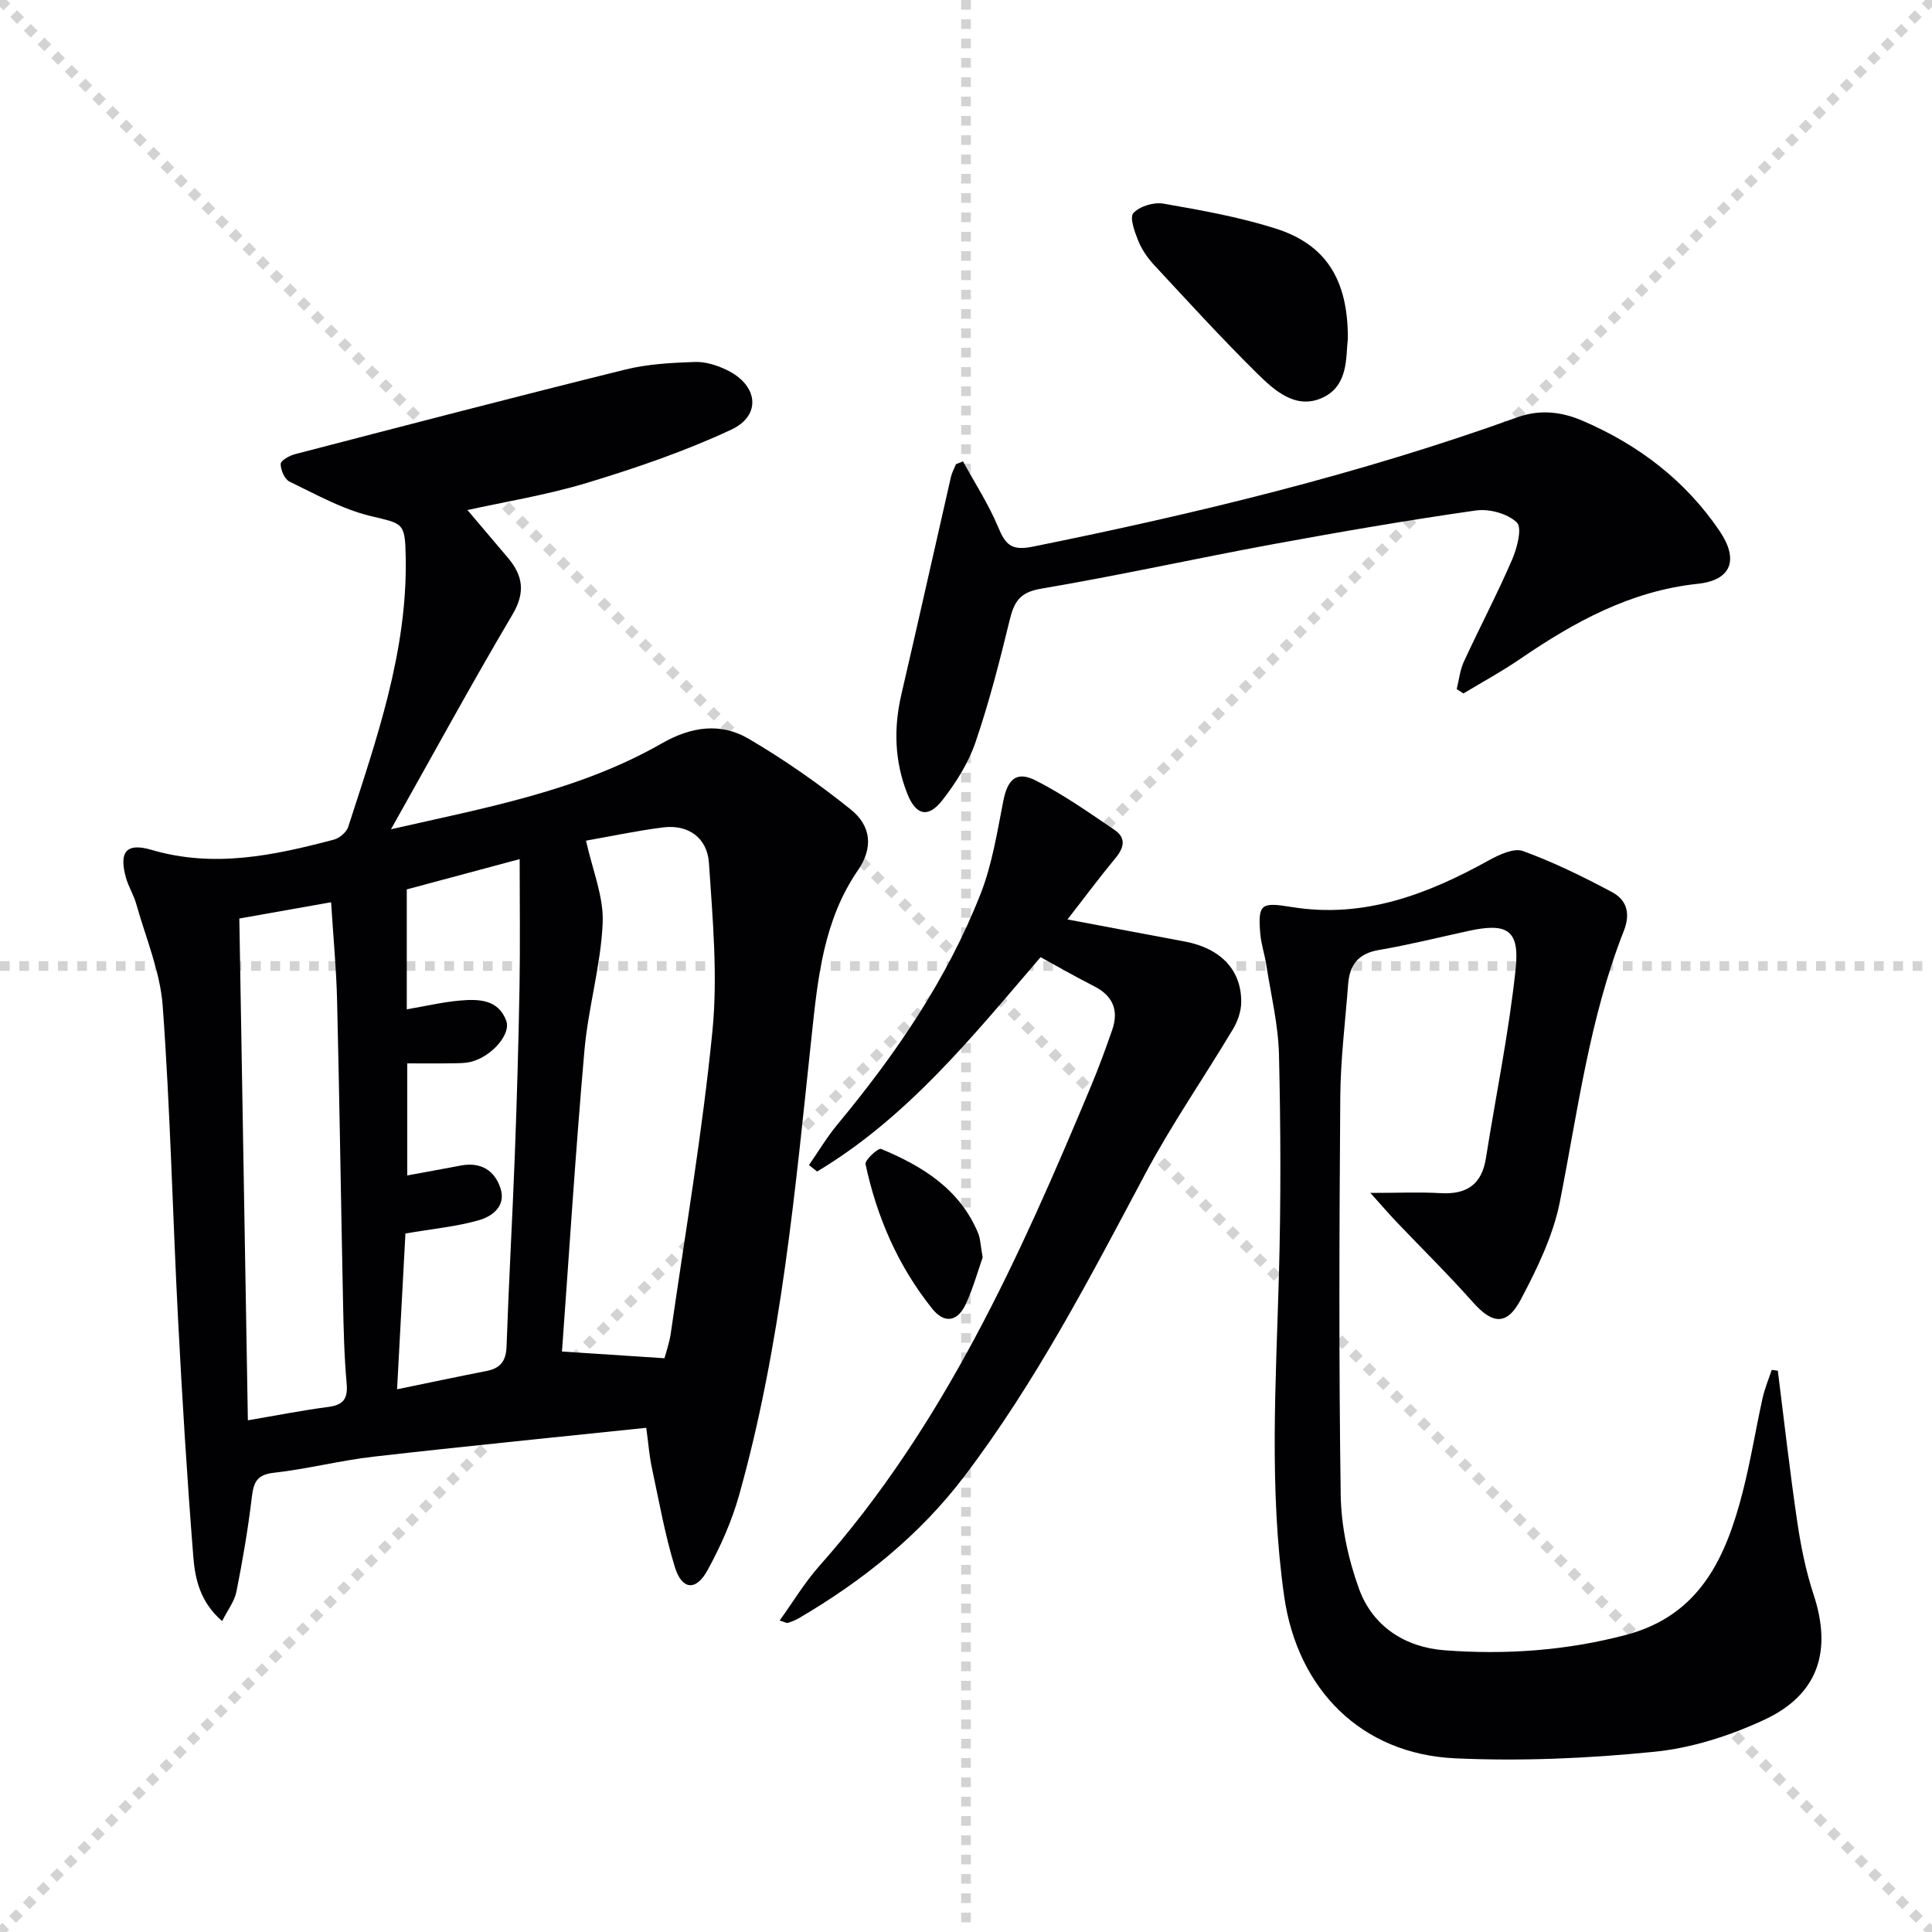
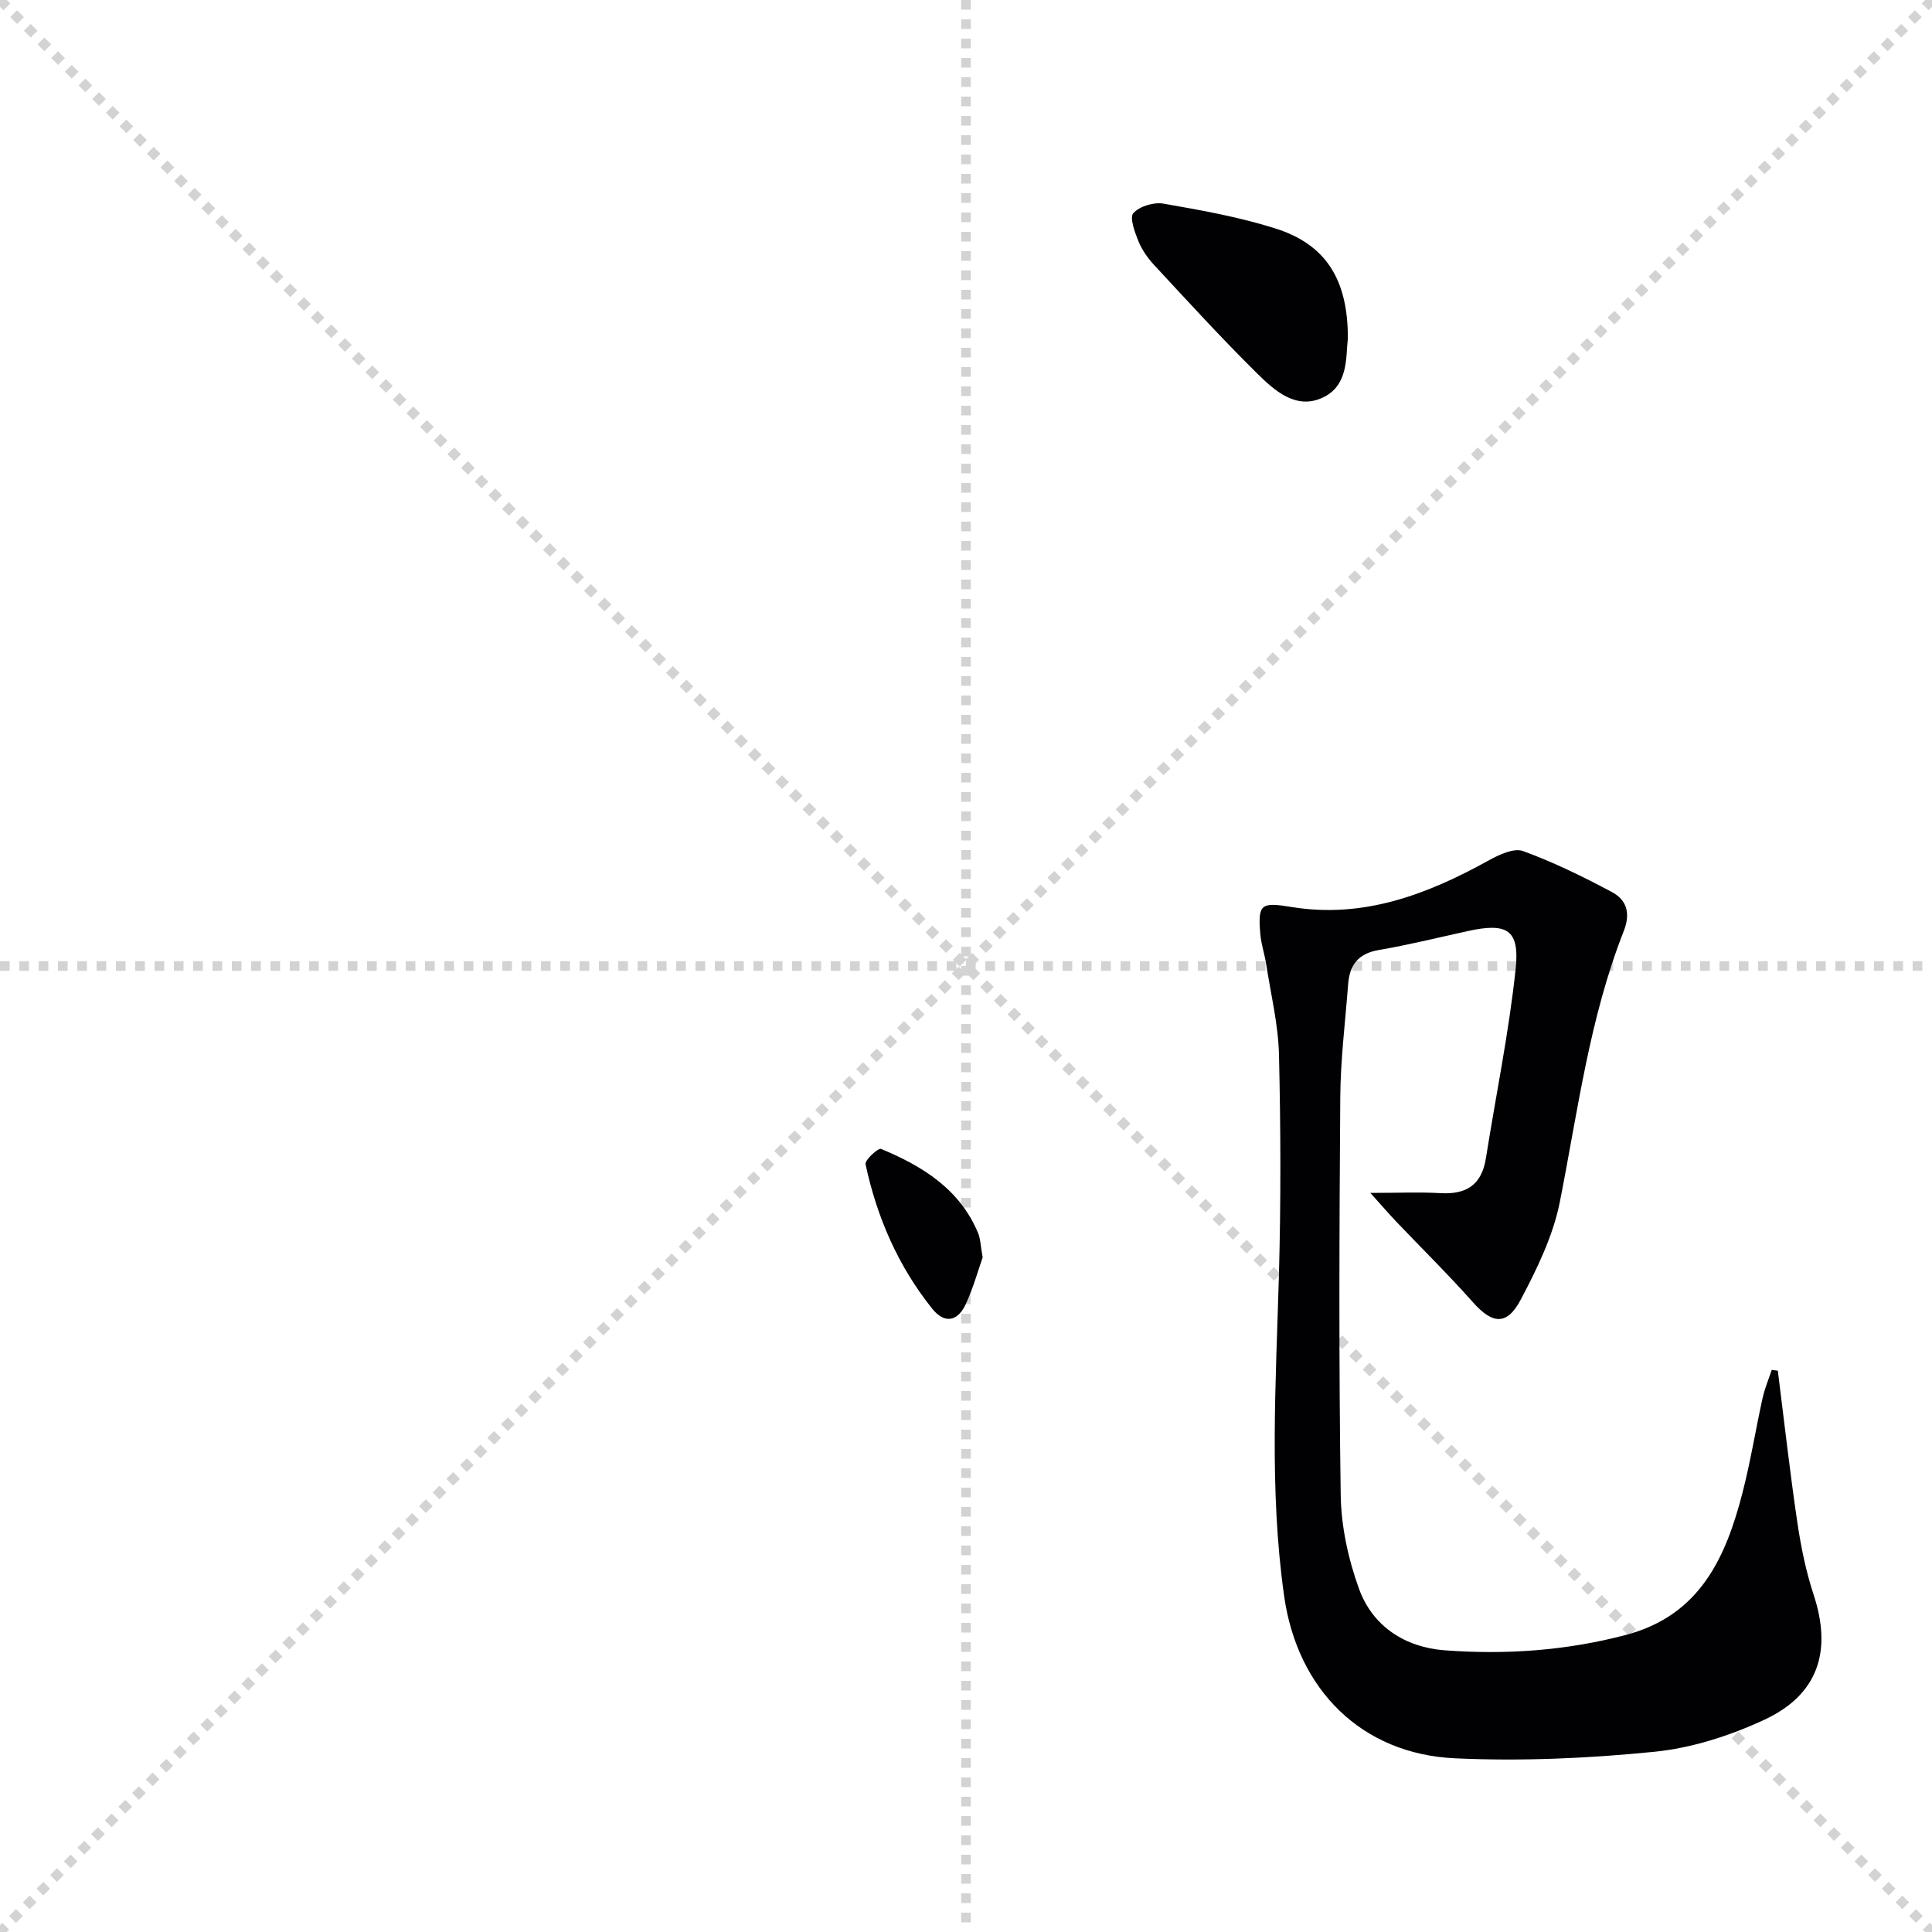
<svg xmlns="http://www.w3.org/2000/svg" enable-background="new 0 0 400 400" viewBox="0 0 400 400">
  <g stroke="lightgray" stroke-dasharray="1,1" stroke-width="1" transform="scale(2, 2)">
    <line x1="0" y1="0" x2="200" y2="200" />
    <line x1="200" y1="0" x2="0" y2="200" />
    <line x1="100" y1="0" x2="100" y2="200" />
    <line x1="0" y1="100" x2="200" y2="100" />
  </g>
  <g fill="#010103">
-     <path d="m133.8 295.61c-19.22 2.02-37.87 3.85-56.49 5.98-6.91.79-13.7 2.56-20.61 3.33-3.52.39-4.19 1.96-4.56 5.03-.78 6.57-1.9 13.1-3.19 19.59-.39 1.97-1.78 3.74-2.96 6.09-4.54-3.91-5.61-8.71-5.97-13.35-1.3-16.4-2.31-32.82-3.16-49.25-1.12-21.57-1.6-43.19-3.17-64.72-.52-7.14-3.5-14.11-5.47-21.12-.53-1.91-1.65-3.65-2.17-5.56-1.44-5.28.11-7.21 5.34-5.67 12.92 3.8 25.34 1.15 37.76-2.13 1.16-.31 2.59-1.54 2.95-2.65 5.86-18.16 12.25-36.23 11.9-55.72-.13-7.38-.49-6.97-7.35-8.64-5.81-1.41-11.25-4.47-16.71-7.11-1.02-.49-1.84-2.41-1.83-3.65.01-.71 1.82-1.74 2.97-2.03 22.79-5.92 45.58-11.87 68.44-17.53 4.62-1.14 9.52-1.39 14.31-1.56 2.21-.08 4.63.68 6.66 1.67 6.46 3.12 7.24 9.39.9 12.35-9.55 4.46-19.64 7.91-29.75 10.98-8.49 2.57-17.33 3.99-24.86 5.66 2.64 3.11 5.53 6.5 8.4 9.91 3.1 3.69 3.63 7.15.92 11.73-8.52 14.41-16.53 29.12-25.15 44.45 19.6-4.47 38.87-7.94 56.09-17.79 6.04-3.46 12.14-4.36 17.95-.95 7.39 4.33 14.49 9.29 21.17 14.66 4.28 3.44 4.61 7.99 1.48 12.54-7.11 10.35-8.31 22.21-9.58 34.14-3.42 32.01-6.29 64.13-15.04 95.28-1.51 5.38-3.85 10.63-6.54 15.54-2.38 4.35-5.3 4.09-6.76-.67-2.08-6.77-3.31-13.82-4.8-20.76-.48-2.28-.65-4.61-1.12-8.07zm-12.47-121.56c1.31 6.01 3.69 11.59 3.45 17.05-.39 8.83-3 17.54-3.78 26.39-1.84 20.94-3.16 41.93-4.65 62.33 7.28.48 13.9.91 21.22 1.39.29-1.1 1.01-3.11 1.31-5.18 3-20.84 6.55-41.62 8.62-62.56 1.13-11.47.05-23.22-.72-34.8-.35-5.3-4.38-8-9.44-7.37-5.7.72-11.33 1.93-16.01 2.75zm-70.01 120.01c5.84-.99 11.2-2.06 16.61-2.76 3.15-.41 4.12-1.69 3.84-4.88-.51-5.62-.63-11.28-.75-16.93-.43-20.79-.73-41.59-1.23-62.38-.16-6.58-.79-13.16-1.24-20.31-6.83 1.21-13.07 2.32-19 3.37.59 34.92 1.17 68.99 1.77 103.89zm30.89-6.42c6.63-1.36 12.56-2.63 18.52-3.79 2.92-.57 4.05-2.11 4.15-5.14.45-13.13 1.2-26.24 1.7-39.37.44-11.64.77-23.28.98-34.92.15-8.72.03-17.45.03-26.55-8.36 2.25-15.83 4.25-23.37 6.27v24.83c3.82-.65 7.36-1.49 10.94-1.81 3.86-.34 7.99-.31 9.65 4.17 1.03 2.78-2.97 7.33-7.12 8.46-1.42.38-2.97.33-4.46.36-2.95.05-5.89.01-8.91.01v23.2c3.93-.72 7.52-1.37 11.1-2.05 4.1-.78 6.99.99 8.2 4.71 1.2 3.69-1.7 5.84-4.53 6.63-4.66 1.32-9.57 1.77-15.15 2.73-.52 9.82-1.1 20.5-1.73 32.26z" />
    <path d="m368.08 283.79c1.32 10.45 2.49 20.92 4.03 31.34.75 5.07 1.78 10.17 3.38 15.03 3.85 11.69.98 20.71-10.25 25.92-7.11 3.3-15.01 5.84-22.77 6.61-13.66 1.37-27.52 1.98-41.22 1.35-19.42-.89-32.64-14.28-35.38-33.57-3.13-22.05-1.71-44.14-1.09-66.25.43-15.28.38-30.59.02-45.87-.15-6.24-1.68-12.45-2.64-18.67-.33-2.12-1.05-4.2-1.23-6.33-.54-6.29.21-6.58 6.51-5.56 14.86 2.42 28.06-2.6 40.78-9.65 2.14-1.18 5.2-2.63 7.1-1.94 6.33 2.31 12.45 5.31 18.41 8.49 3.03 1.62 3.92 4.35 2.45 8.08-7.1 18.04-9.5 37.2-13.23 56.07-1.39 7.01-4.7 13.8-8.07 20.19-2.91 5.51-5.9 5.13-9.96.55-5.07-5.71-10.52-11.07-15.79-16.6-1.53-1.61-2.97-3.29-5.41-6 5.82 0 10.21-.2 14.57.05 5.36.3 8.49-1.78 9.35-7.22 2.07-13.07 4.77-26.08 6.16-39.22.86-8.14-1.8-9.61-9.92-7.82-6.15 1.35-12.27 2.87-18.47 3.93-4.21.72-5.99 3.12-6.29 7.04-.59 7.78-1.57 15.57-1.63 23.36-.2 27.49-.31 54.98.09 82.46.1 6.49 1.56 13.23 3.78 19.36 2.82 7.82 9.57 12.13 17.68 12.75 12.63.96 25.21.09 37.6-3.18 15.31-4.04 20.68-16.02 24.15-29.53 1.65-6.42 2.7-13 4.13-19.48.44-2 1.25-3.91 1.9-5.86.41.07.84.12 1.26.17z" />
-     <path d="m221.01 190.36c8.77 1.65 16.52 3.13 24.28 4.57 7.43 1.39 11.79 5.92 11.69 12.64-.03 1.86-.74 3.9-1.71 5.51-6.03 10.08-12.76 19.79-18.26 30.14-11.41 21.45-22.6 43-37.36 62.44-9.3 12.25-21.07 21.64-34.25 29.37-.71.41-1.49.71-2.28.97-.24.08-.58-.15-1.7-.49 2.81-3.9 5.16-7.85 8.16-11.23 25.85-29.13 41.51-64 56.29-99.38 1.6-3.82 3.03-7.72 4.39-11.64 1.42-4.07.17-7.1-3.77-9.09-3.71-1.87-7.31-3.96-11.05-6-14.01 16.34-27.53 33.17-46.27 44.38-.56-.45-1.12-.9-1.68-1.34 1.95-2.81 3.72-5.78 5.89-8.4 12.08-14.55 22.69-30.05 29.63-47.72 2.4-6.09 3.43-12.76 4.71-19.24.88-4.47 2.68-6.3 6.71-4.26 5.71 2.88 11.01 6.64 16.33 10.24 2.47 1.67 1.96 3.73.13 5.9-3.24 3.9-6.26 7.99-9.88 12.63z" />
-     <path d="m199.38 95.53c2.47 4.52 5.31 8.88 7.28 13.61 1.51 3.62 2.72 4.94 7.17 4.04 34-6.88 67.64-15 100.31-26.78 4.73-1.71 9.24-1.13 13.53.72 11.54 4.96 21.26 12.34 28.36 22.83 4.01 5.91 2.46 10.18-4.53 10.92-13.92 1.48-25.54 7.88-36.76 15.55-3.78 2.59-7.83 4.79-11.76 7.16-.46-.3-.92-.6-1.38-.91.47-1.88.66-3.89 1.45-5.62 3.27-7.09 6.91-14.01 10.01-21.17 1.04-2.4 2.13-6.6.99-7.7-1.91-1.85-5.73-2.89-8.5-2.49-14.11 2.01-28.17 4.44-42.2 7.02-15.97 2.95-31.84 6.47-47.85 9.18-4.39.74-5.54 2.74-6.45 6.46-2.08 8.52-4.25 17.06-7.09 25.34-1.47 4.29-4.04 8.39-6.86 11.99-2.95 3.77-5.49 3.13-7.26-1.37-2.63-6.68-2.85-13.53-1.22-20.54 3.49-15 6.83-30.04 10.27-45.06.21-.9.69-1.74 1.04-2.61.49-.19.97-.38 1.45-.57z" />
    <path d="m279.06 70.08c-.45 3.78.2 9.77-5.27 12.27-5.52 2.53-9.95-1.52-13.57-5.09-7.31-7.22-14.25-14.83-21.25-22.37-1.34-1.44-2.54-3.16-3.28-4.97-.76-1.87-1.86-4.91-1.04-5.8 1.31-1.42 4.24-2.31 6.22-1.96 7.81 1.36 15.68 2.76 23.22 5.15 10.39 3.29 15.01 10.55 14.97 22.77z" />
    <path d="m203.45 260.33c-.92 2.61-1.93 6.26-3.49 9.66-1.62 3.52-4.33 4.23-6.94.98-7.07-8.82-11.47-18.95-13.82-29.94-.18-.84 2.62-3.41 3.21-3.16 8.57 3.56 16.27 8.3 20.08 17.39.5 1.18.51 2.57.96 5.07z" />
  </g>
</svg>